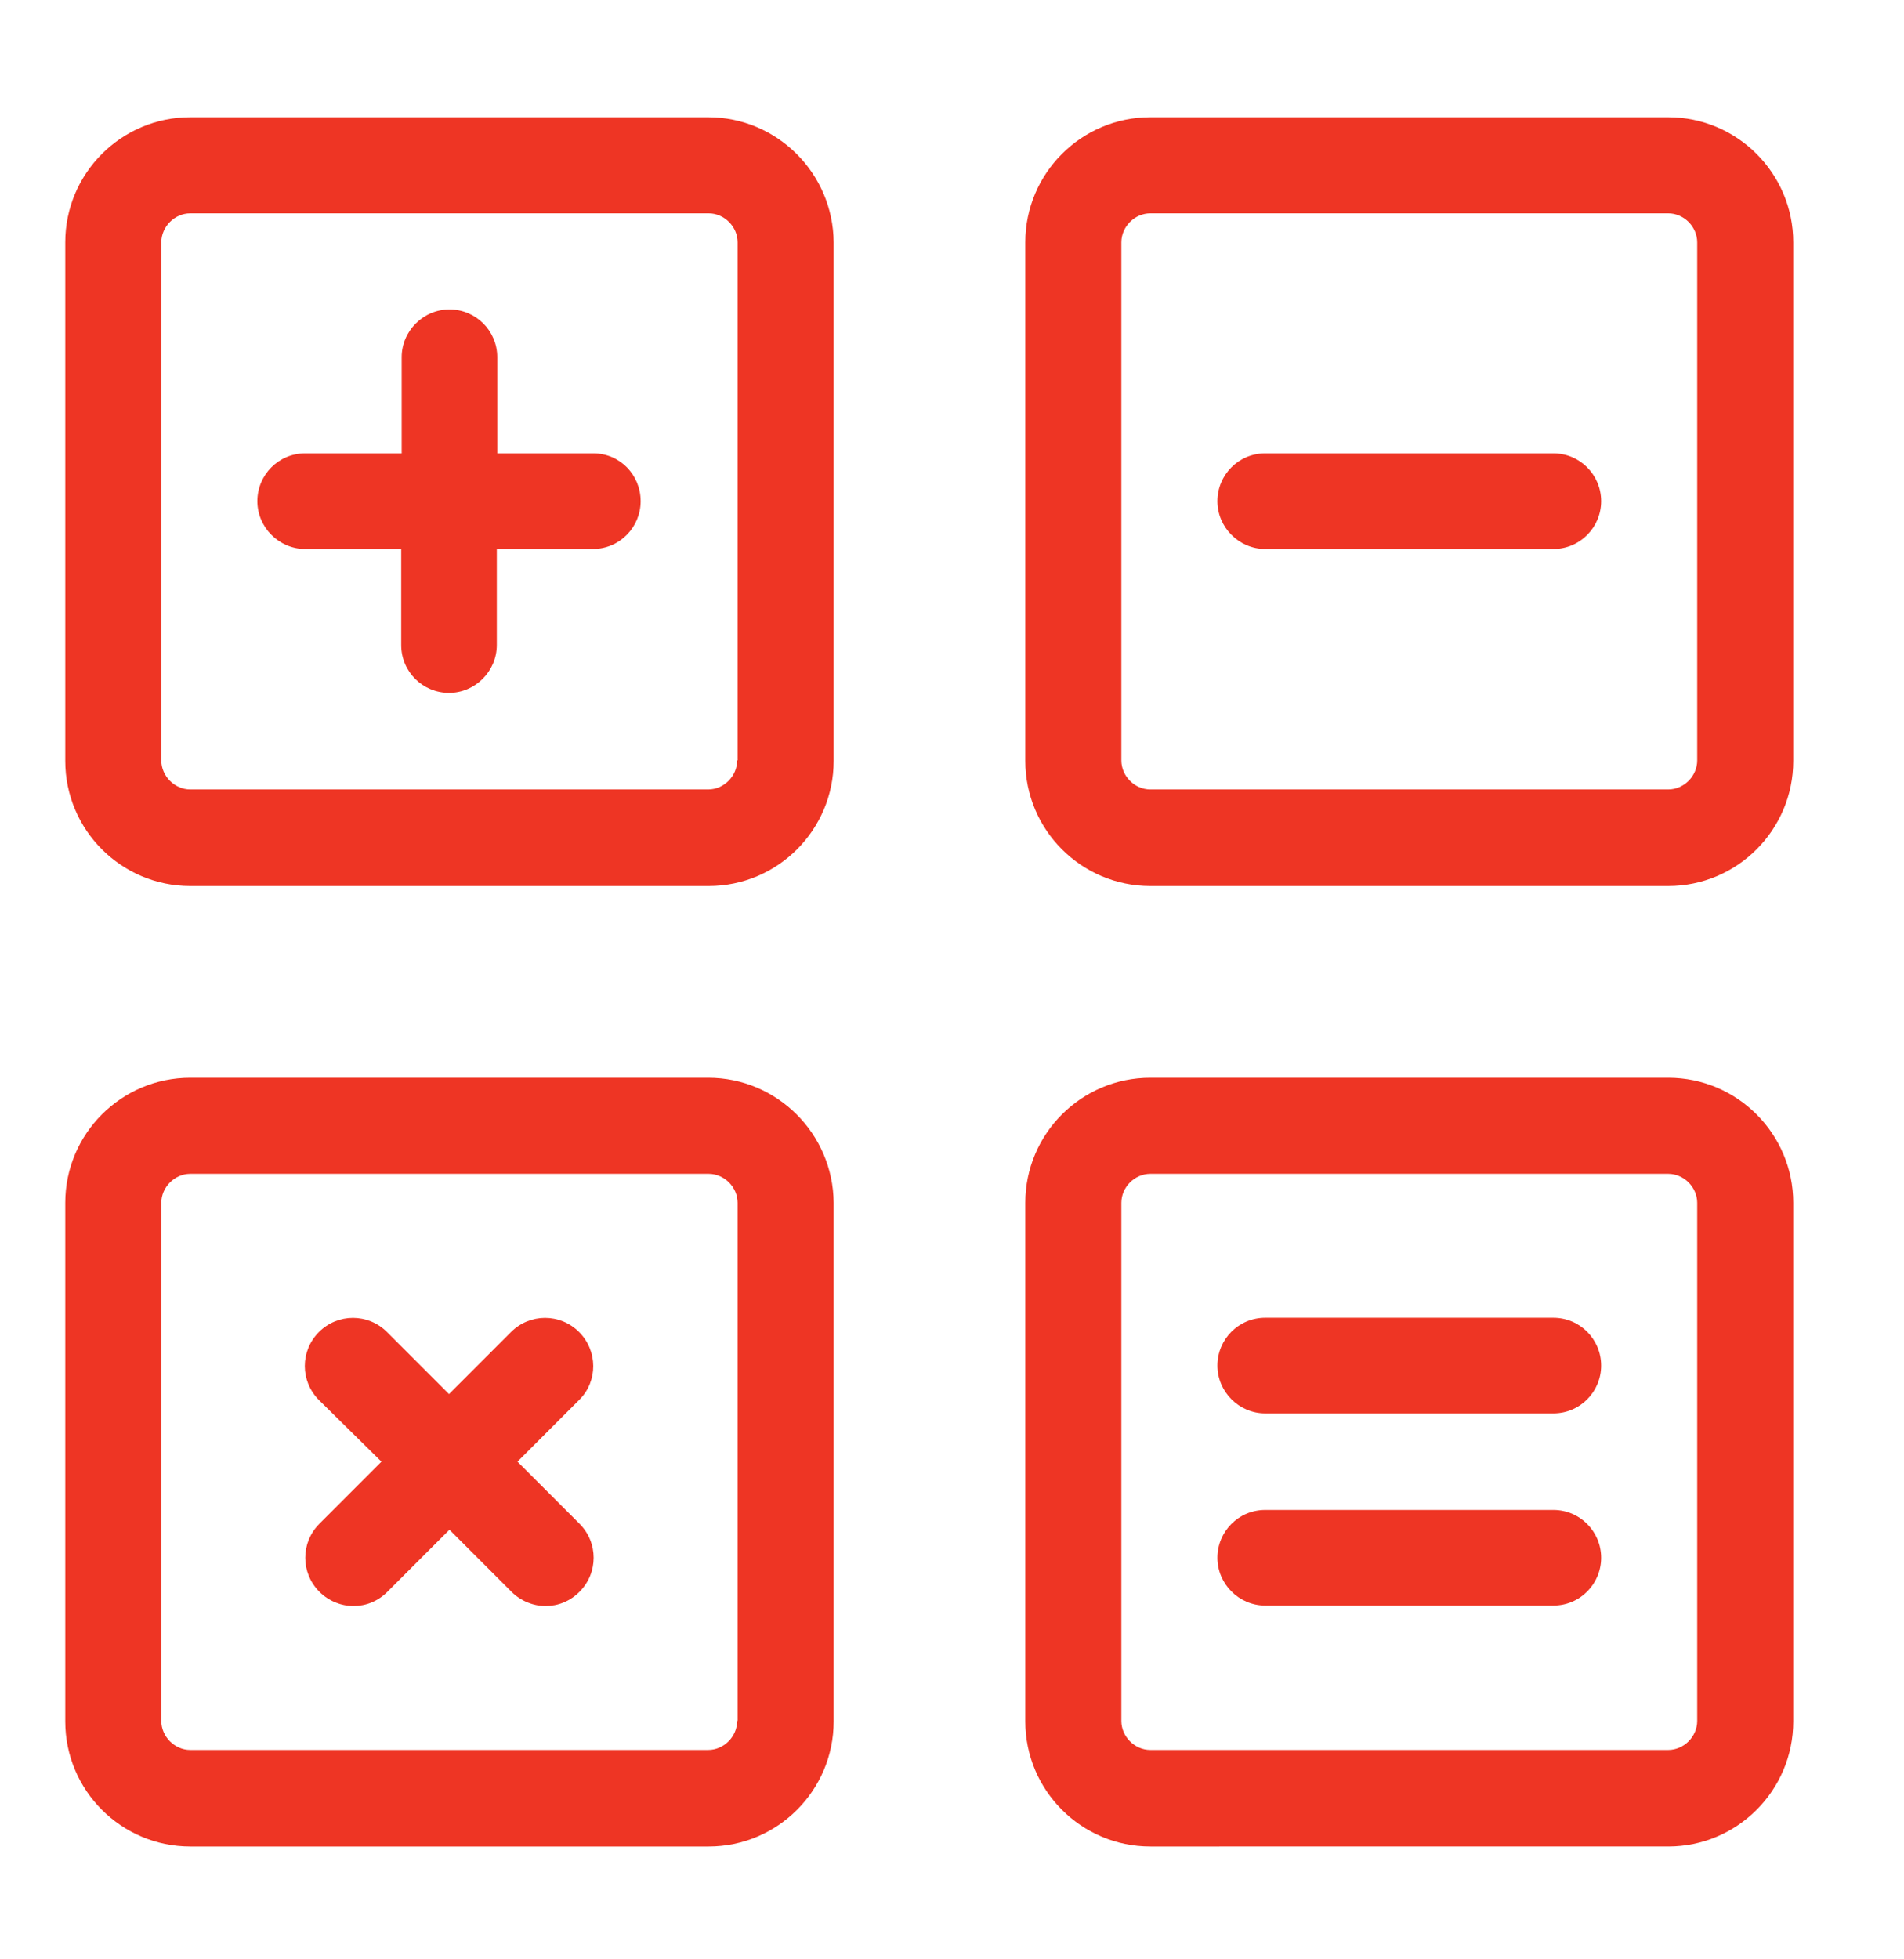
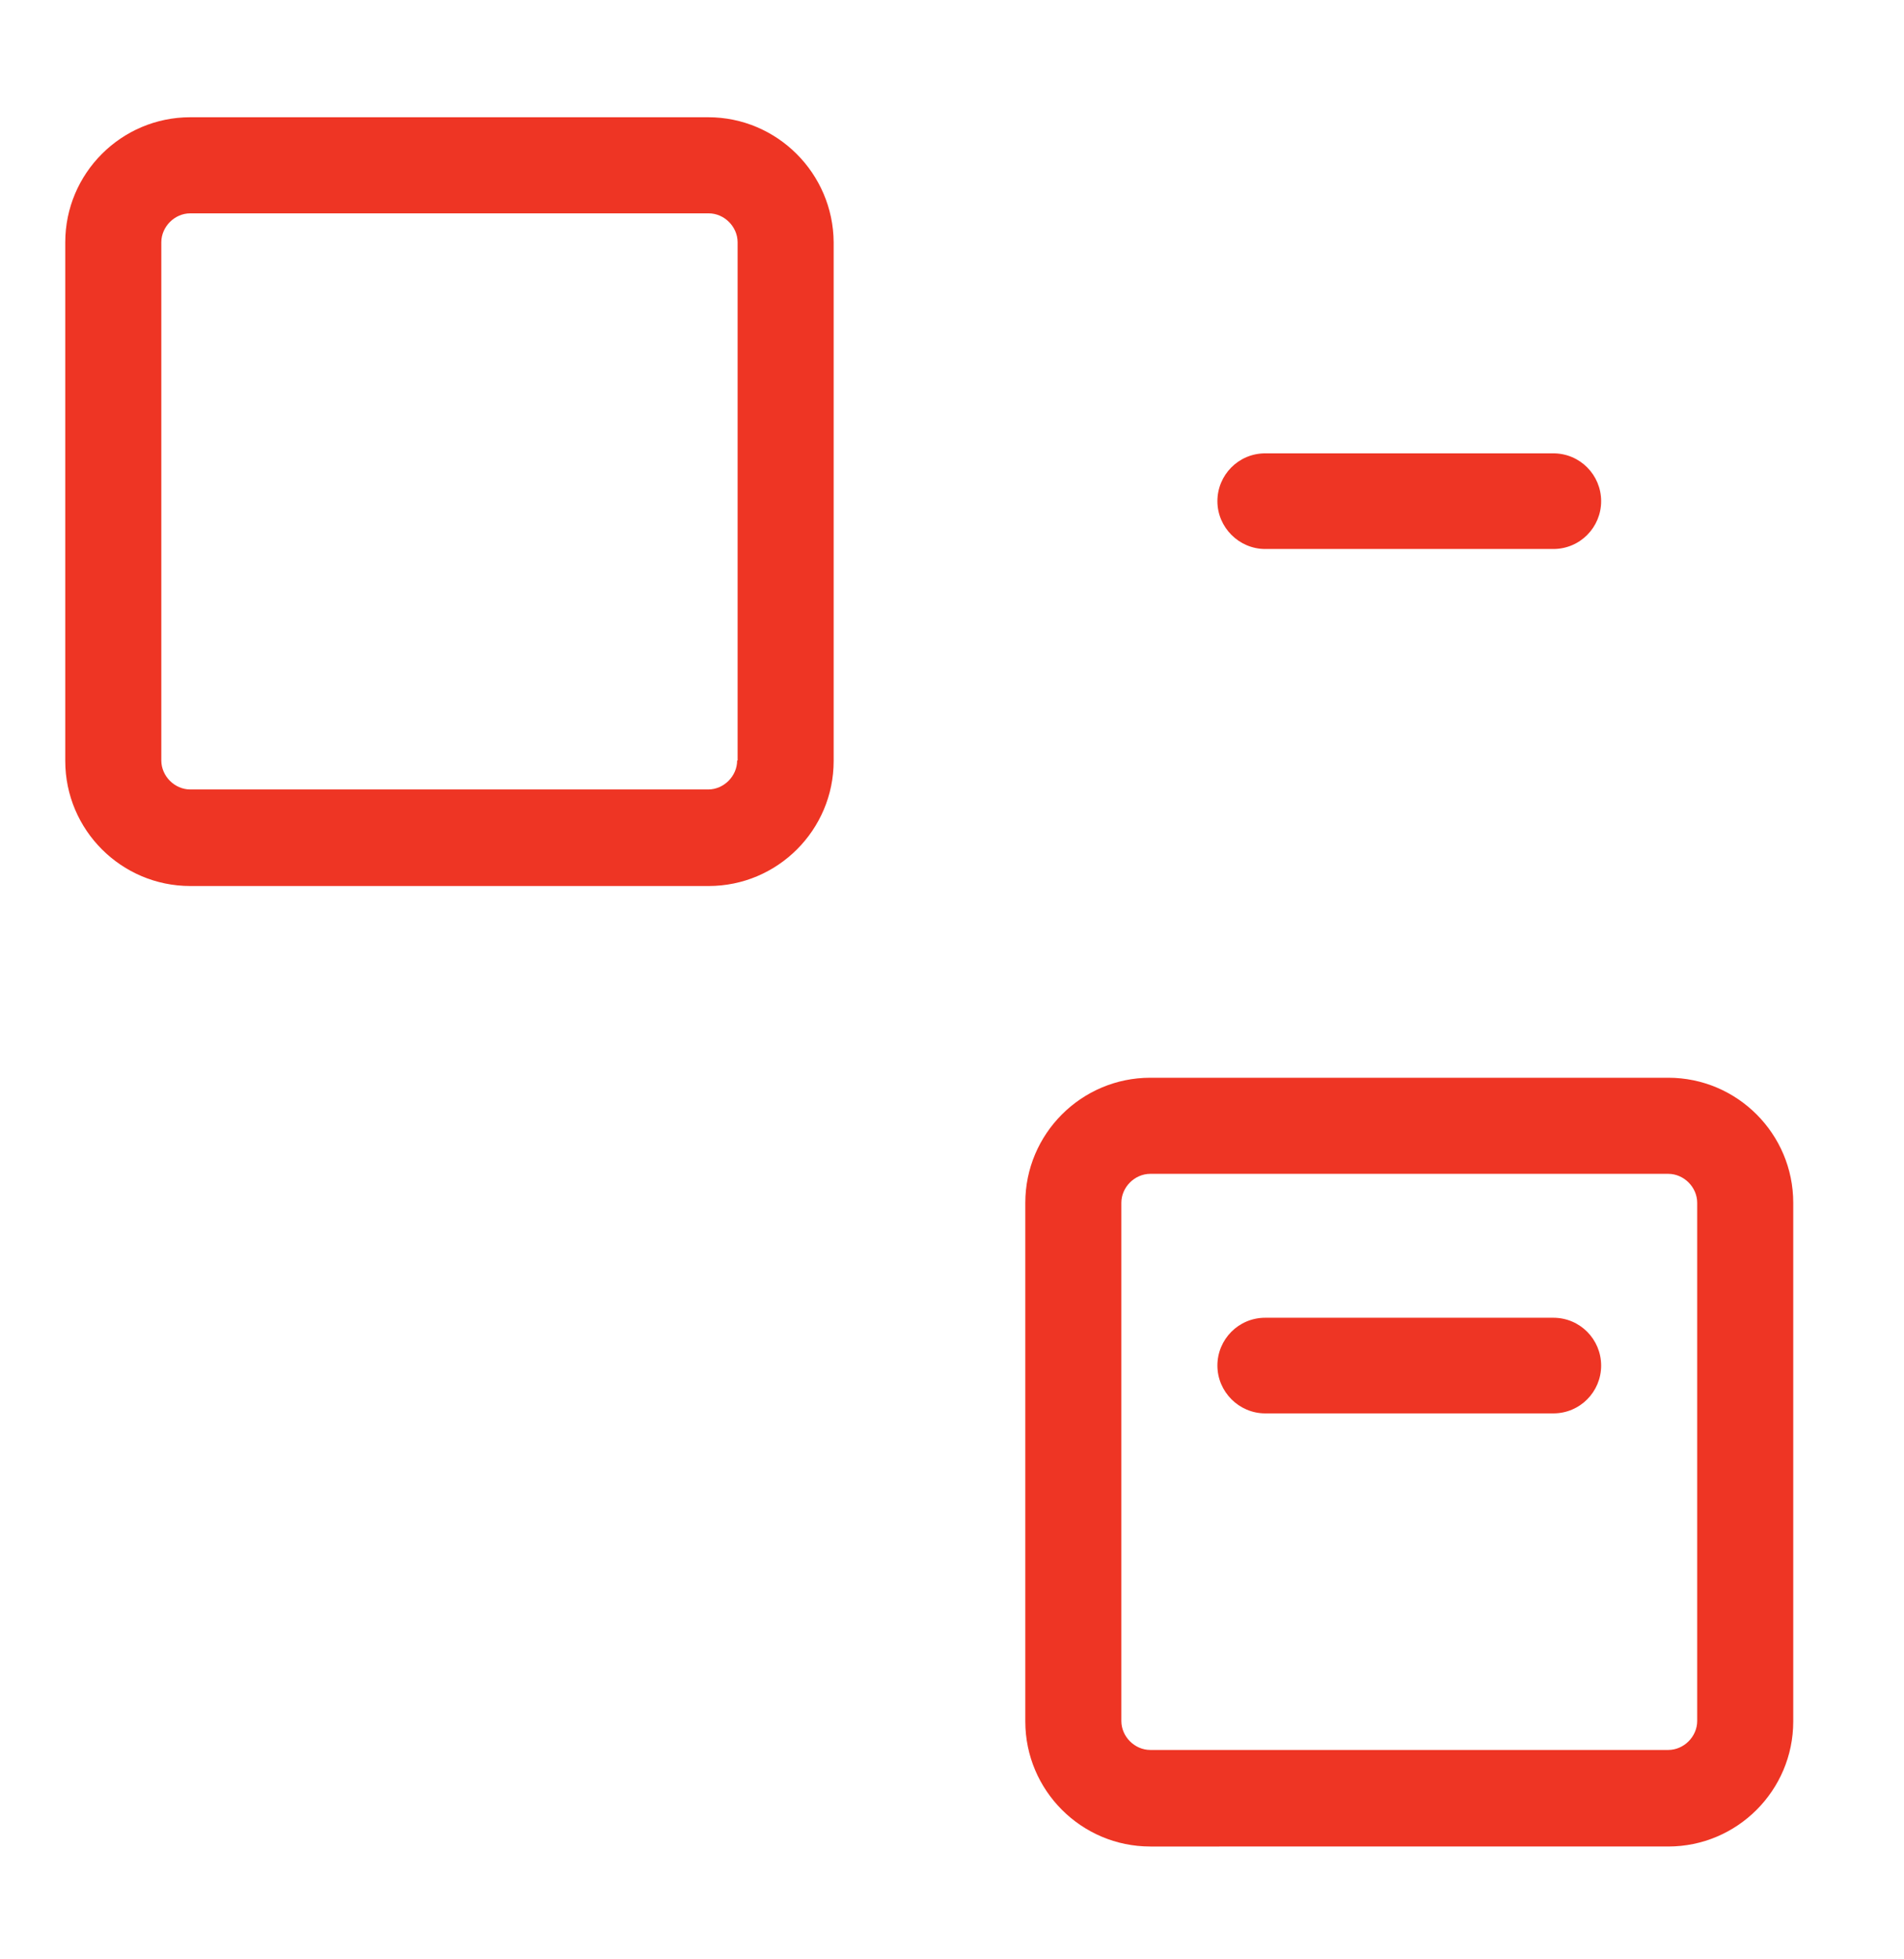
<svg xmlns="http://www.w3.org/2000/svg" version="1.1" id="Layer_1" x="0px" y="0px" viewBox="0 0 414.3 426" style="enable-background:new 0 0 414.3 426;" xml:space="preserve">
  <style type="text/css">
	.st0{fill:#EE3524;}
</style>
  <g>
-     <path class="st0" d="M363,25.5H250.3c-15,0-27.2,12.2-27.2,27.2v112.8c0,15,12.2,27.2,27.2,27.2H363c15,0,27.2-12.2,27.2-27.2V52.7   C390.2,37.7,378,25.5,363,25.5z M369.3,165.4c0,3.4-2.9,6.3-6.3,6.3H250.3c-3.4,0-6.3-2.9-6.3-6.3V52.7c0-3.4,2.9-6.3,6.3-6.3H363   c3.4,0,6.3,2.9,6.3,6.3V165.4z" />
    <path class="st0" d="M154.1,25.5H41.4c-15,0-27.2,12.2-27.2,27.2v112.8c0,15,12.2,27.2,27.2,27.2h112.8c15,0,27.2-12.2,27.2-27.2   V52.7C181.3,37.7,169.1,25.5,154.1,25.5z M160.4,165.4c0,3.4-2.9,6.3-6.3,6.3H41.4c-3.4,0-6.3-2.9-6.3-6.3V52.7   c0-3.4,2.9-6.3,6.3-6.3h112.8c3.4,0,6.3,2.9,6.3,6.3V165.4z" />
-     <path class="st0" d="M129.1,98.6h-20.9V77.7c0-5.8-4.7-10.4-10.4-10.4s-10.4,4.7-10.4,10.4v20.9H66.4c-5.8,0-10.4,4.7-10.4,10.4   s4.7,10.4,10.4,10.4h20.9v20.9c0,5.8,4.7,10.4,10.4,10.4s10.4-4.7,10.4-10.4v-20.9h20.9c5.8,0,10.4-4.7,10.4-10.4   S134.9,98.6,129.1,98.6z" />
    <path class="st0" d="M338,98.6h-62.7c-5.8,0-10.4,4.7-10.4,10.4s4.7,10.4,10.4,10.4H338c5.8,0,10.4-4.7,10.4-10.4   S343.8,98.6,338,98.6z" />
    <path class="st0" d="M363,234.4H250.3c-15,0-27.2,12.2-27.2,27.2v112.8c0,15,12.2,27.2,27.2,27.2H363c15,0,27.2-12.2,27.2-27.2   V261.6C390.2,246.6,378,234.4,363,234.4z M369.3,374.3c0,3.4-2.9,6.3-6.3,6.3H250.3c-3.4,0-6.3-2.9-6.3-6.3V261.6   c0-3.4,2.9-6.3,6.3-6.3H363c3.4,0,6.3,2.9,6.3,6.3V374.3z" />
-     <path class="st0" d="M154.1,234.4H41.4c-15,0-27.2,12.2-27.2,27.2v112.8c0,15,12.2,27.2,27.2,27.2h112.8c15,0,27.2-12.2,27.2-27.2   V261.6C181.3,246.6,169.1,234.4,154.1,234.4z M160.4,374.3c0,3.4-2.9,6.3-6.3,6.3H41.4c-3.4,0-6.3-2.9-6.3-6.3V261.6   c0-3.4,2.9-6.3,6.3-6.3h112.8c3.4,0,6.3,2.9,6.3,6.3V374.3z" />
-     <path class="st0" d="M126,289.7c-4.1-4.1-10.7-4.1-14.8,0l-13.5,13.5l-13.5-13.5c-4.1-4.1-10.7-4.1-14.8,0   c-4.1,4.1-4.1,10.7,0,14.8L83,317.9l-13.5,13.5c-4.1,4.1-4.1,10.7,0,14.8c2,2,4.7,3.1,7.4,3.1c2.7,0,5.3-1,7.4-3.1l13.5-13.5   l13.5,13.5c2,2,4.7,3.1,7.4,3.1c2.7,0,5.3-1,7.4-3.1c4.1-4.1,4.1-10.7,0-14.8l-13.5-13.5l13.5-13.5   C130.1,300.4,130.1,293.8,126,289.7z" />
-     <path class="st0" d="M338,286.6h-62.7c-5.8,0-10.4,4.7-10.4,10.4s4.7,10.4,10.4,10.4H338c5.8,0,10.4-4.7,10.4-10.4   S343.8,286.6,338,286.6z" />
-     <path class="st0" d="M338,328.4h-62.7c-5.8,0-10.4,4.7-10.4,10.4s4.7,10.4,10.4,10.4H338c5.8,0,10.4-4.7,10.4-10.4   S343.8,328.4,338,328.4z" />
+     <path class="st0" d="M338,286.6h-62.7c-5.8,0-10.4,4.7-10.4,10.4s4.7,10.4,10.4,10.4H338c5.8,0,10.4-4.7,10.4-10.4   S343.8,286.6,338,286.6" />
  </g>
</svg>